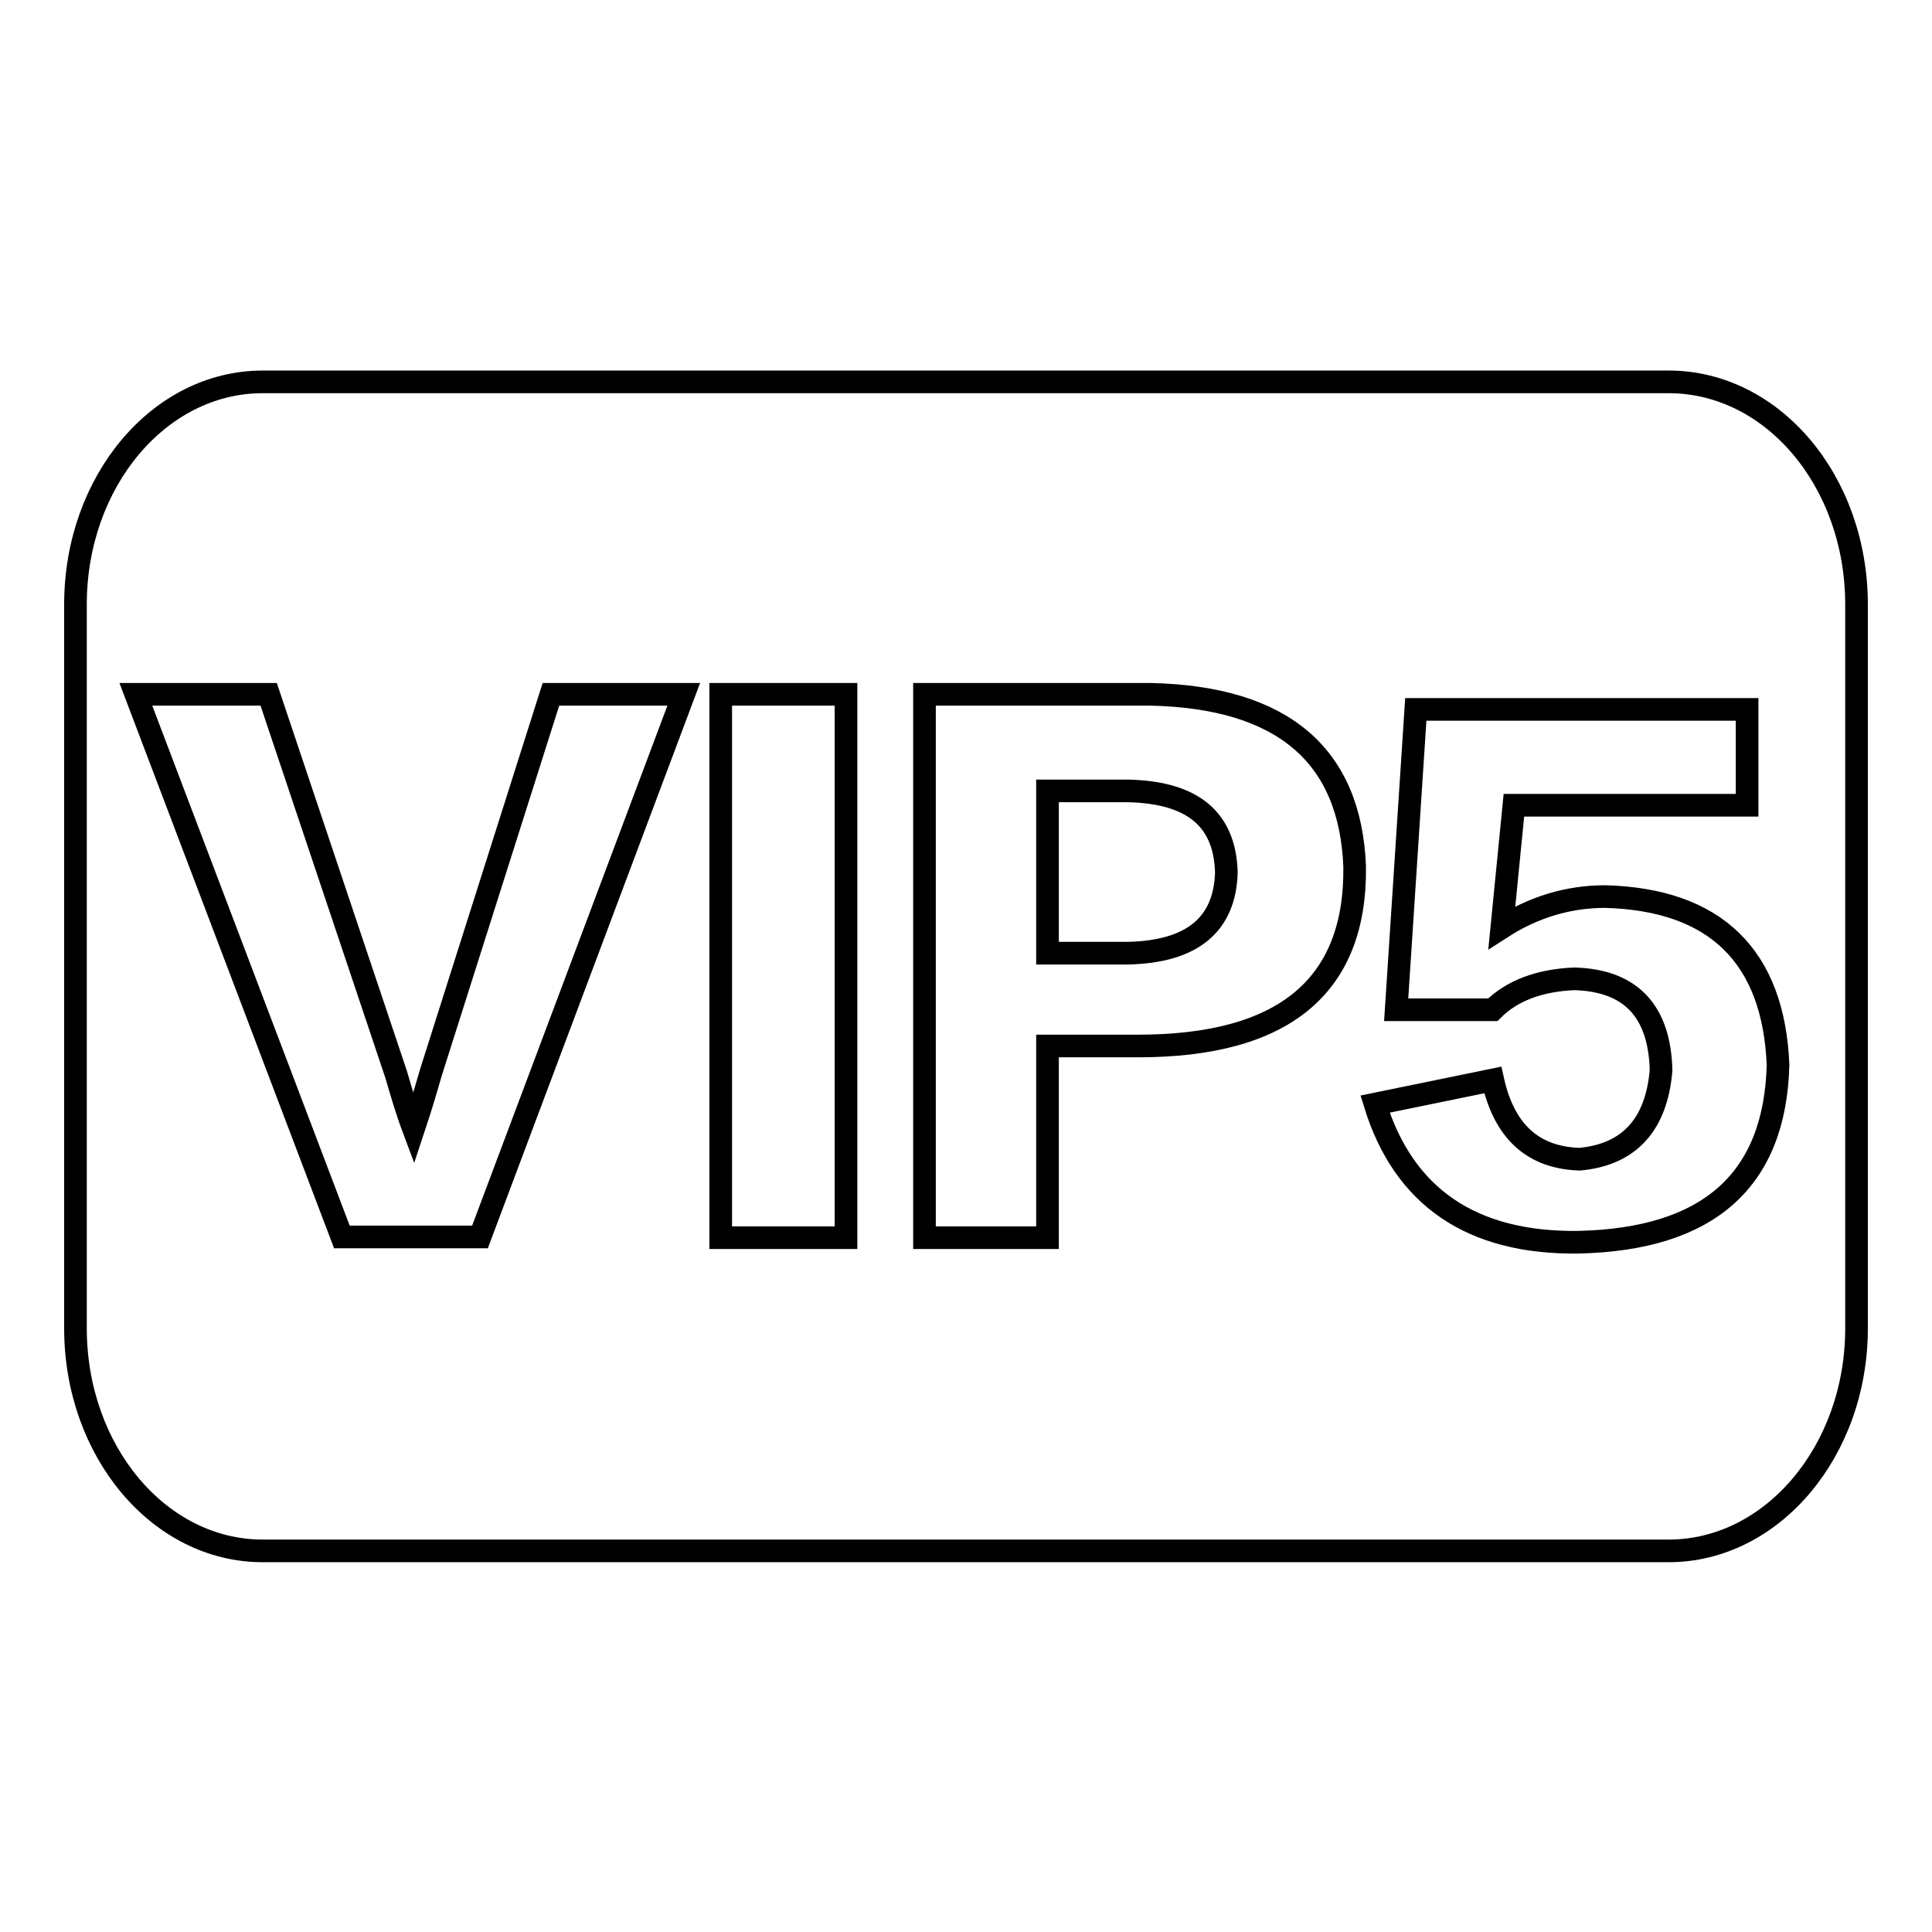
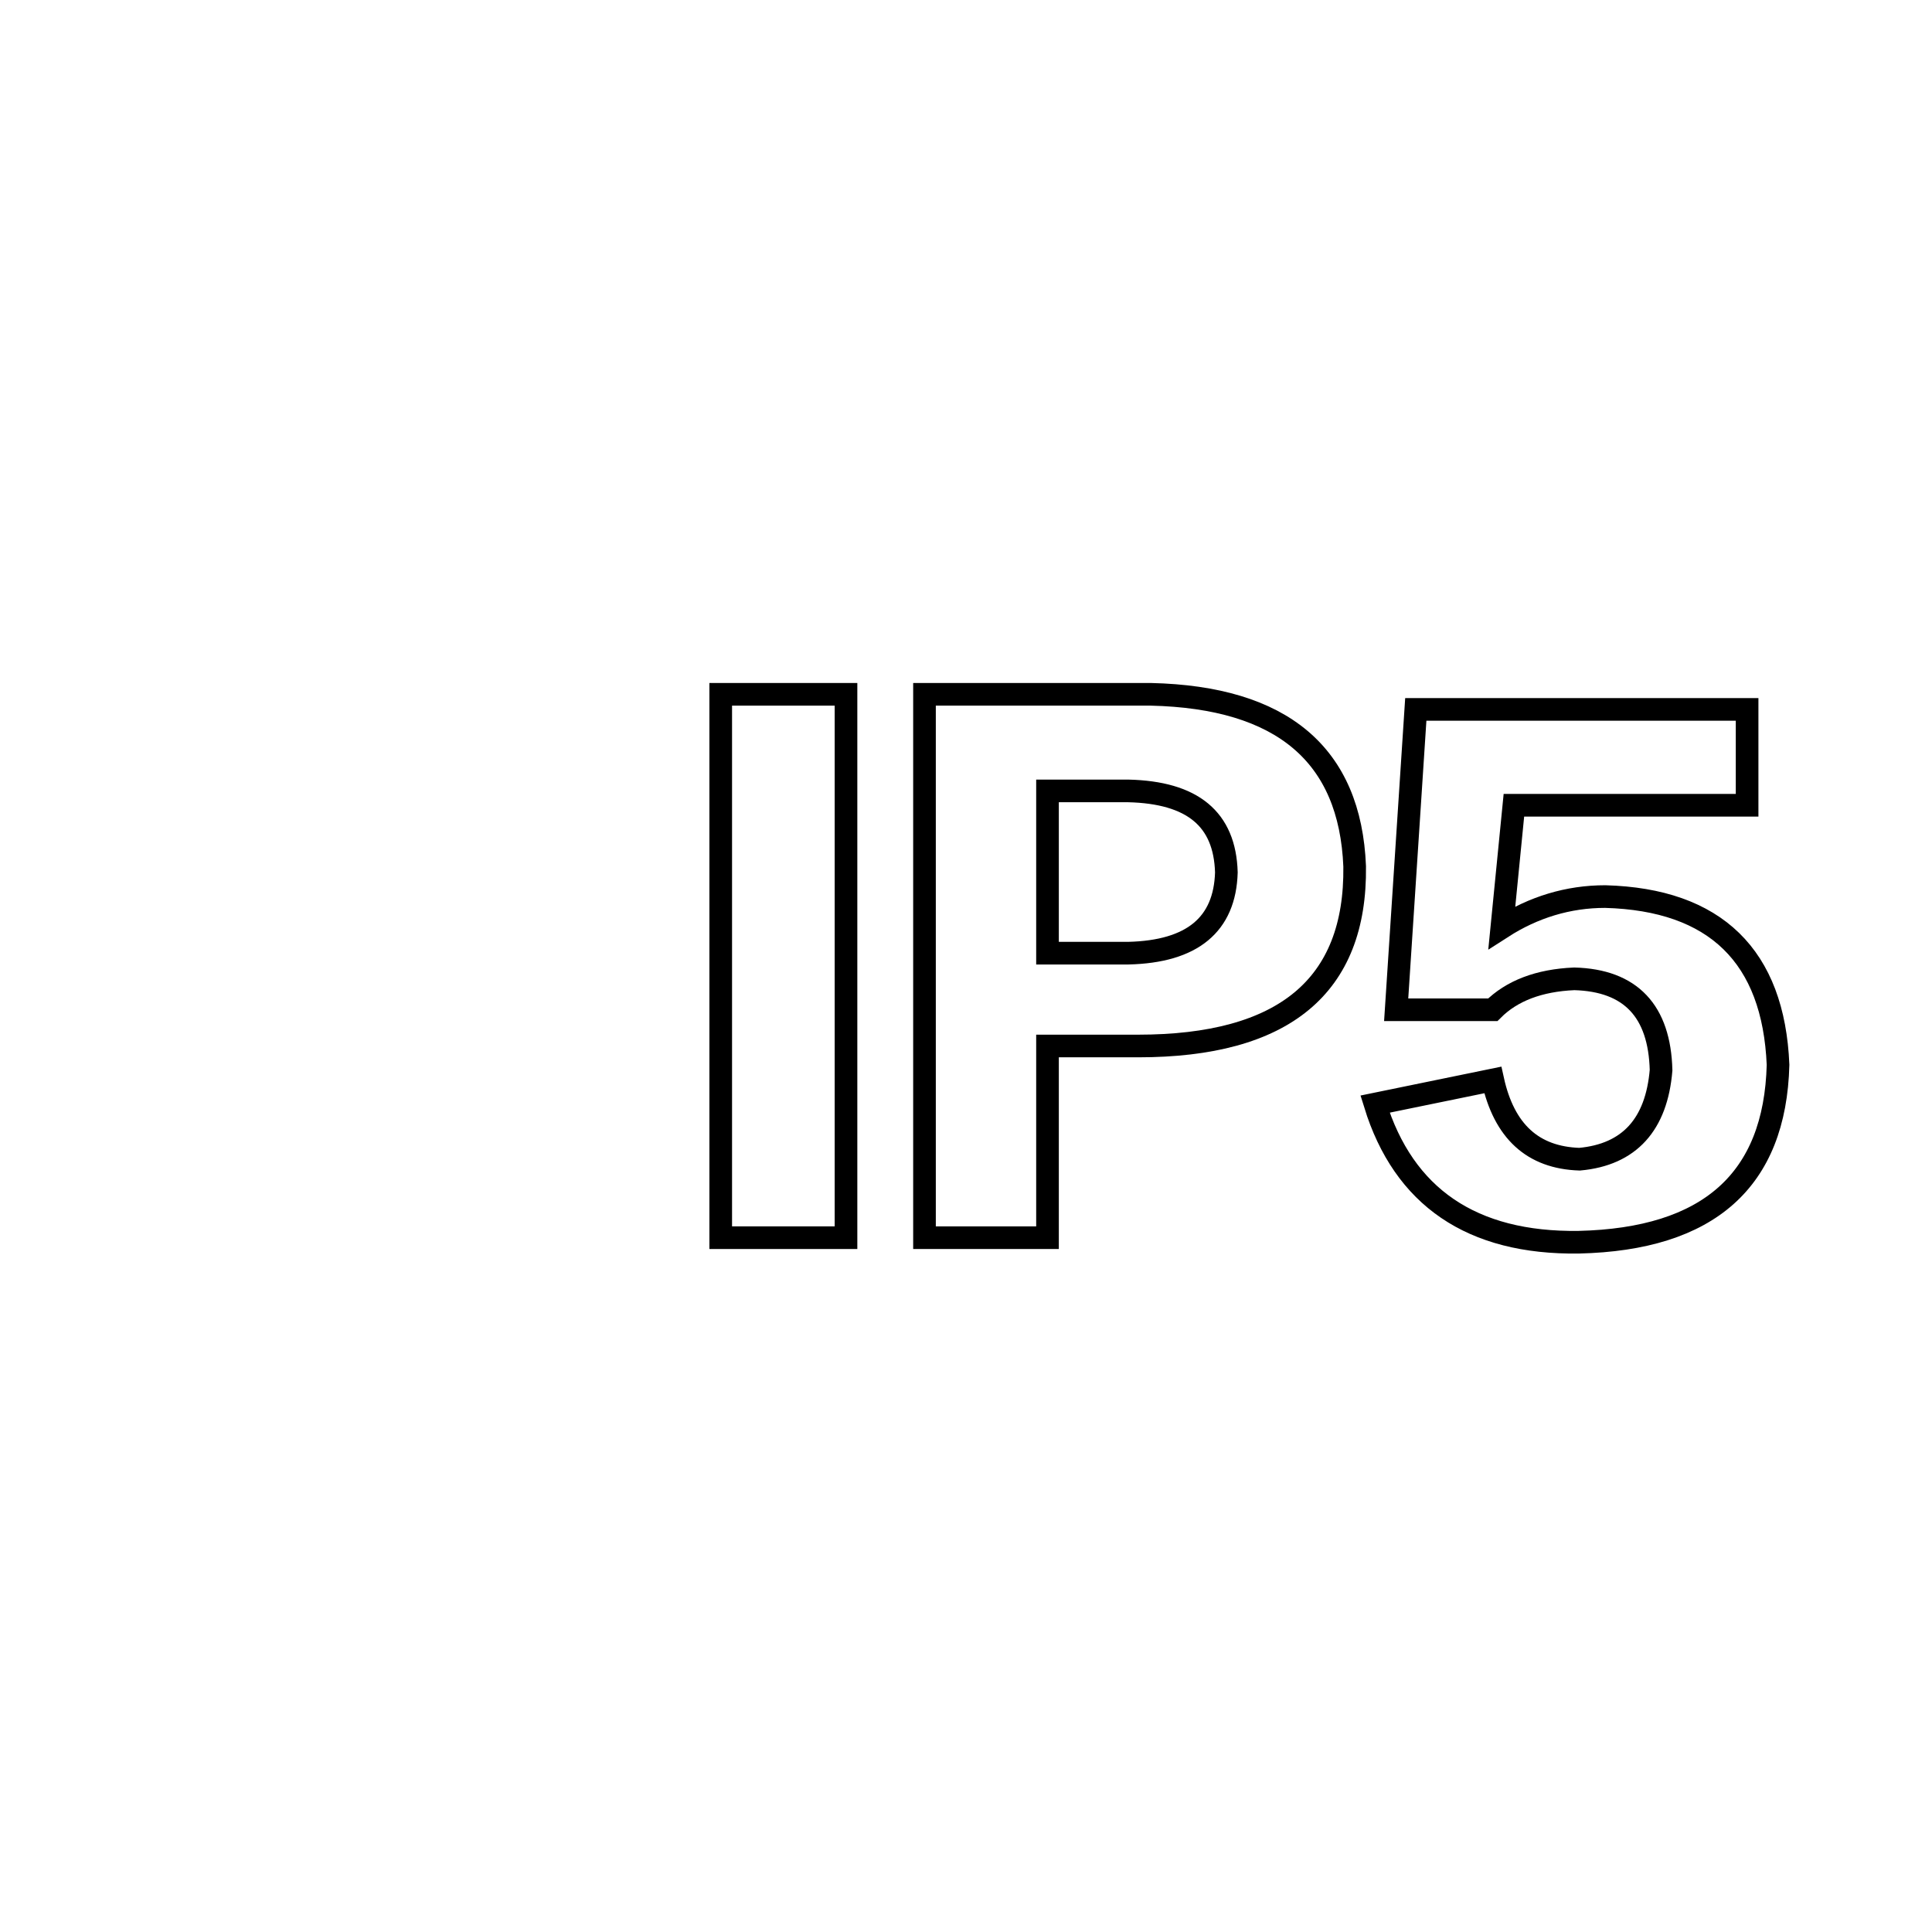
<svg xmlns="http://www.w3.org/2000/svg" version="1.1" x="0px" y="0px" viewBox="0 0 256 256" enable-background="new 0 0 256 256" xml:space="preserve">
  <g>
    <g>
-       <path stroke-width="3" fill-opacity="0" stroke="#000000" d="M221.1,50.6H34.8C21.1,50.6,10,63.8,10,80.1v95.9c0,16.3,11.1,29.5,24.8,29.5h186.3c13.7,0,24.9-13.2,24.9-29.5V80.1C246,63.8,234.9,50.6,221.1,50.6L221.1,50.6z" />
-       <path stroke-width="3" fill-opacity="0" stroke="#000000" d="M90.6,92l-27,71.9H45.3L18,92h17.6l16.9,50.4c0.7,2.4,1.4,4.8,2.3,7.2c1.1-3.3,1.8-5.8,2.3-7.5L73,92L90.6,92L90.6,92z" />
      <path stroke-width="3" fill-opacity="0" stroke="#000000" d="M112.1,164H95.5V92h16.6V164z" />
      <path stroke-width="3" fill-opacity="0" stroke="#000000" d="M150.8,138.6h-12V164h-16.3V92h30c17.4,0.4,26.4,8,27,22.8C179.7,130.7,170.1,138.6,150.8,138.6z M149.5,104.8h-10.7v21.5h10.7c8.5-0.2,12.8-3.8,13-10.7C162.3,108.5,158,105,149.5,104.8z" />
      <path stroke-width="3" fill-opacity="0" stroke="#000000" d="M182.2,146.3l15.6-3.2c1.5,6.8,5.3,10.3,11.5,10.5c6.6-0.6,10.2-4.6,10.8-11.8c-0.2-7.8-4-11.9-11.5-12.1c-4.7,0.2-8.3,1.6-10.8,4.1h-12.8l2.6-39.8h43.9v12.7h-30.9l-1.6,16.2c4.2-2.7,8.8-4.1,13.7-4.1c14.6,0.4,22.3,7.9,22.9,22.3c-0.4,15.3-9.2,23.1-26.4,23.5C195,164.8,186,158.6,182.2,146.3z" />
    </g>
  </g>
</svg>